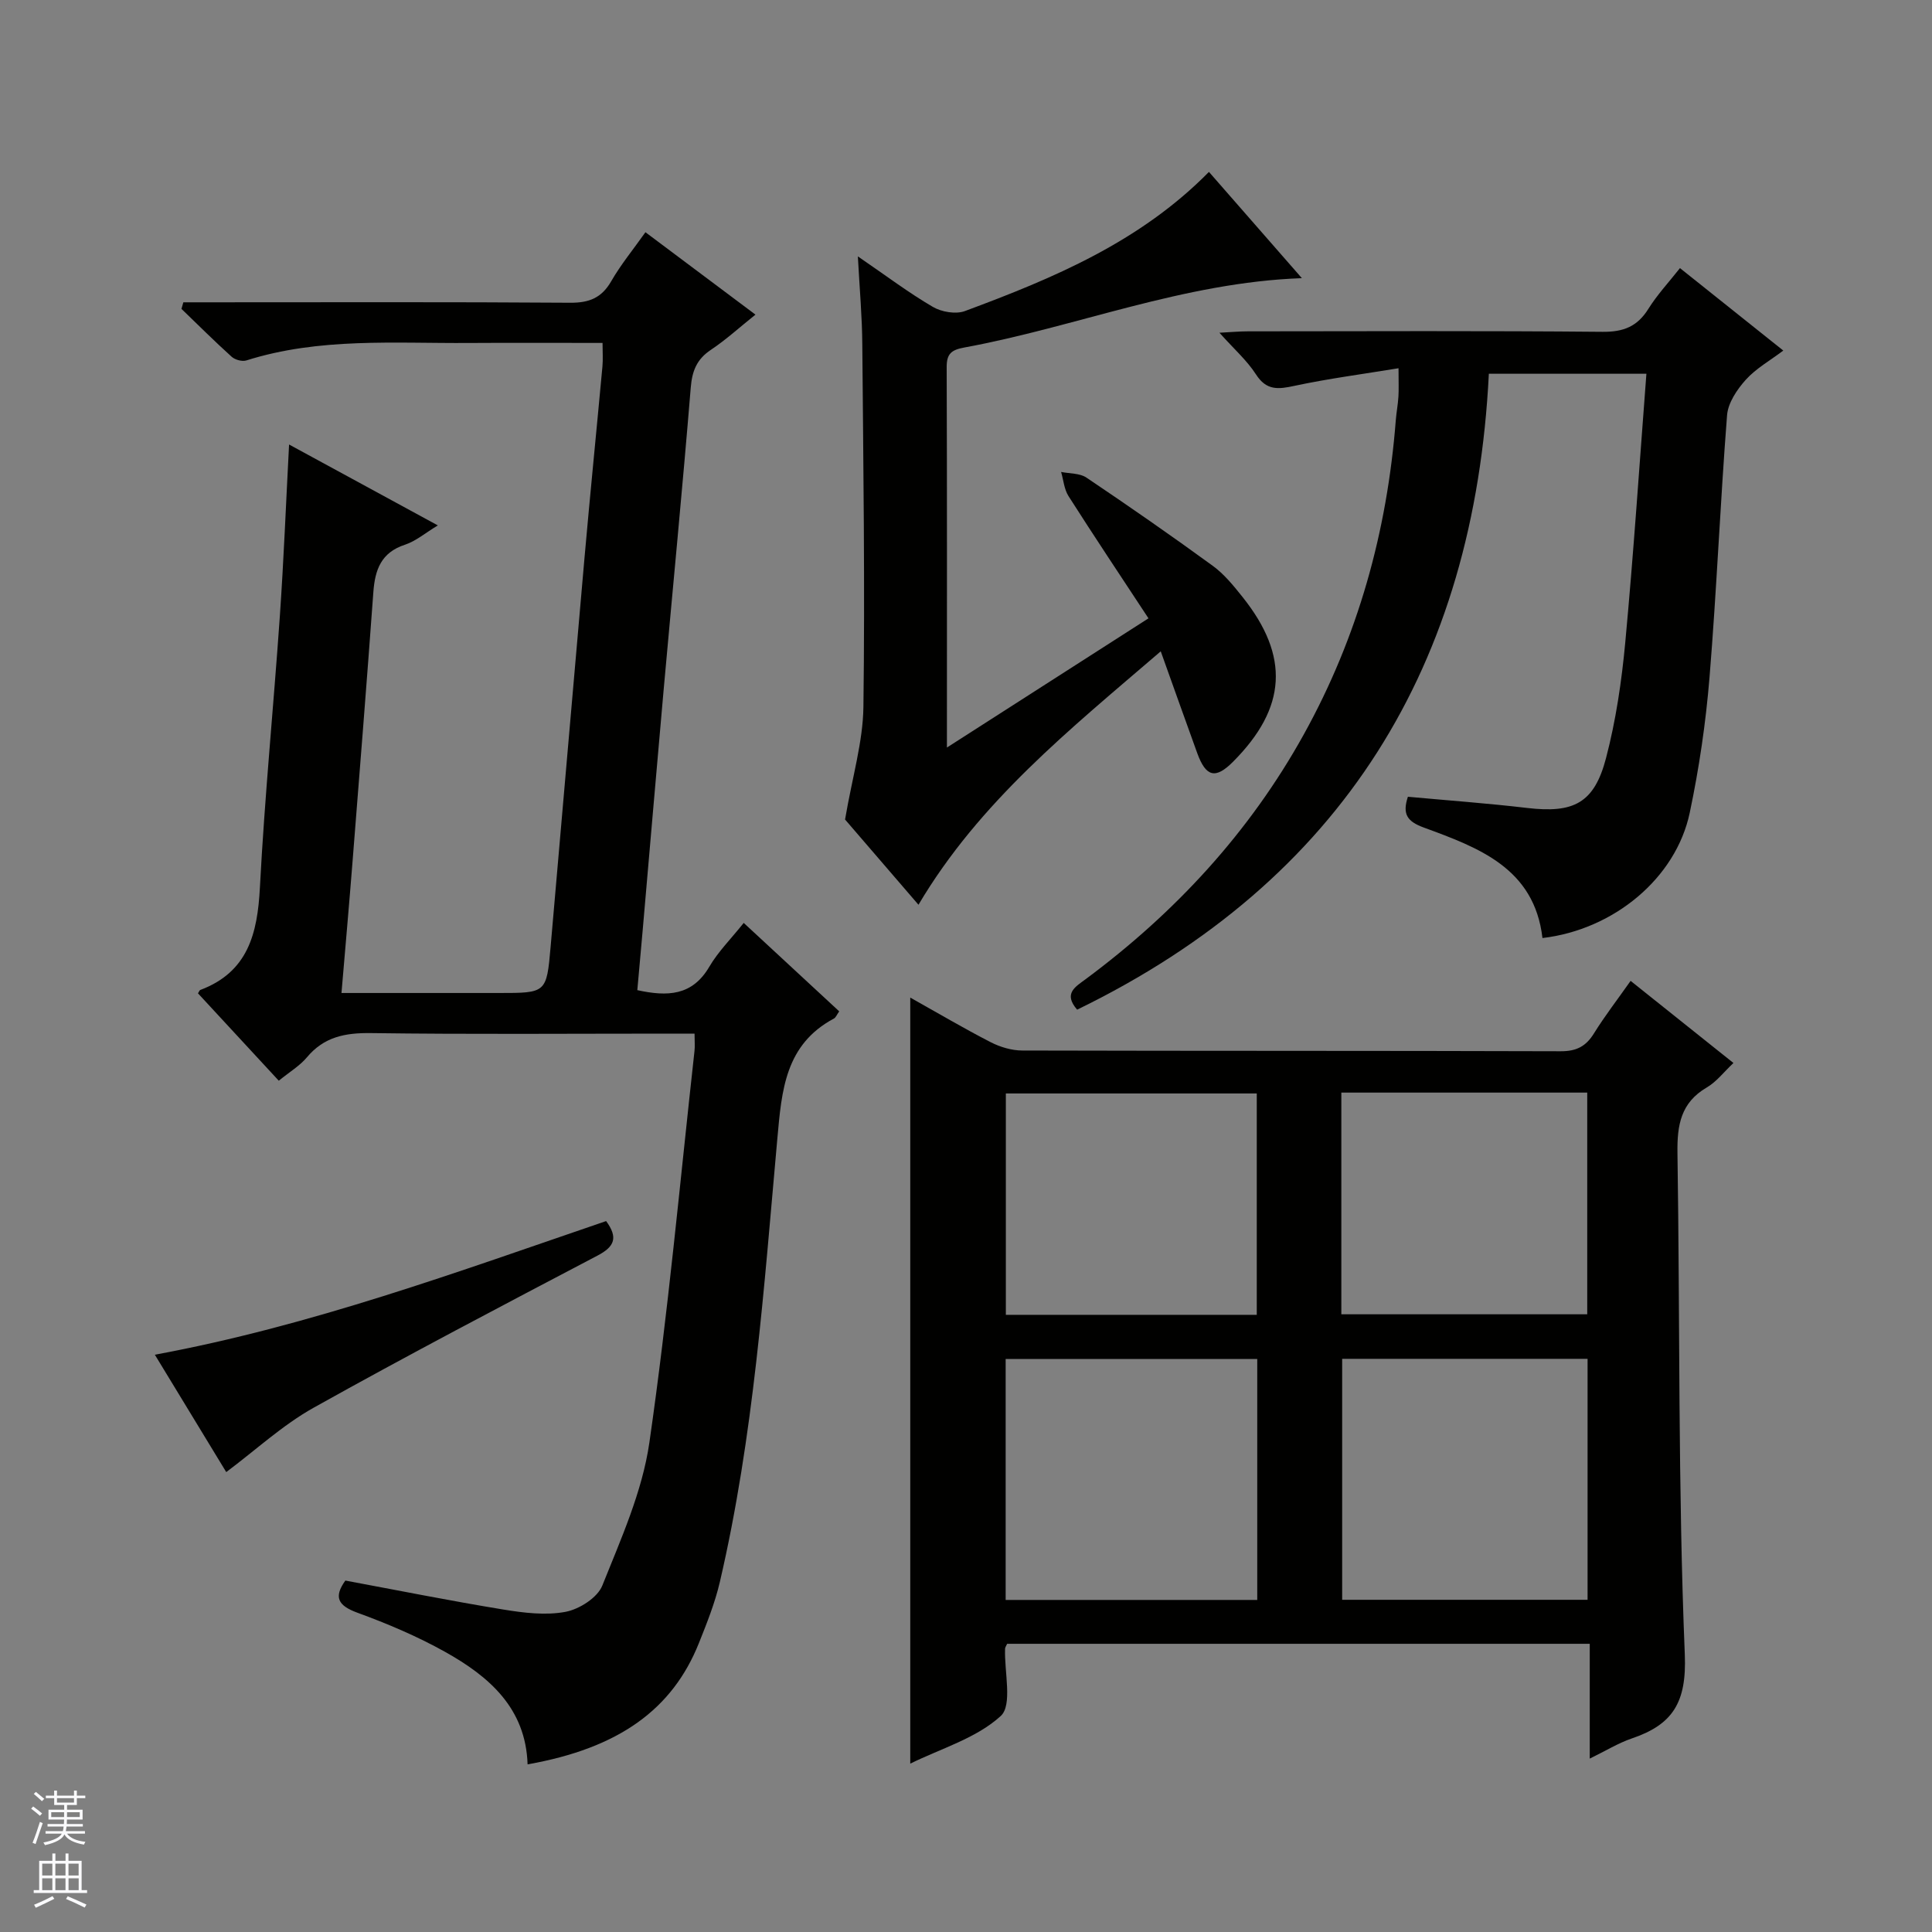
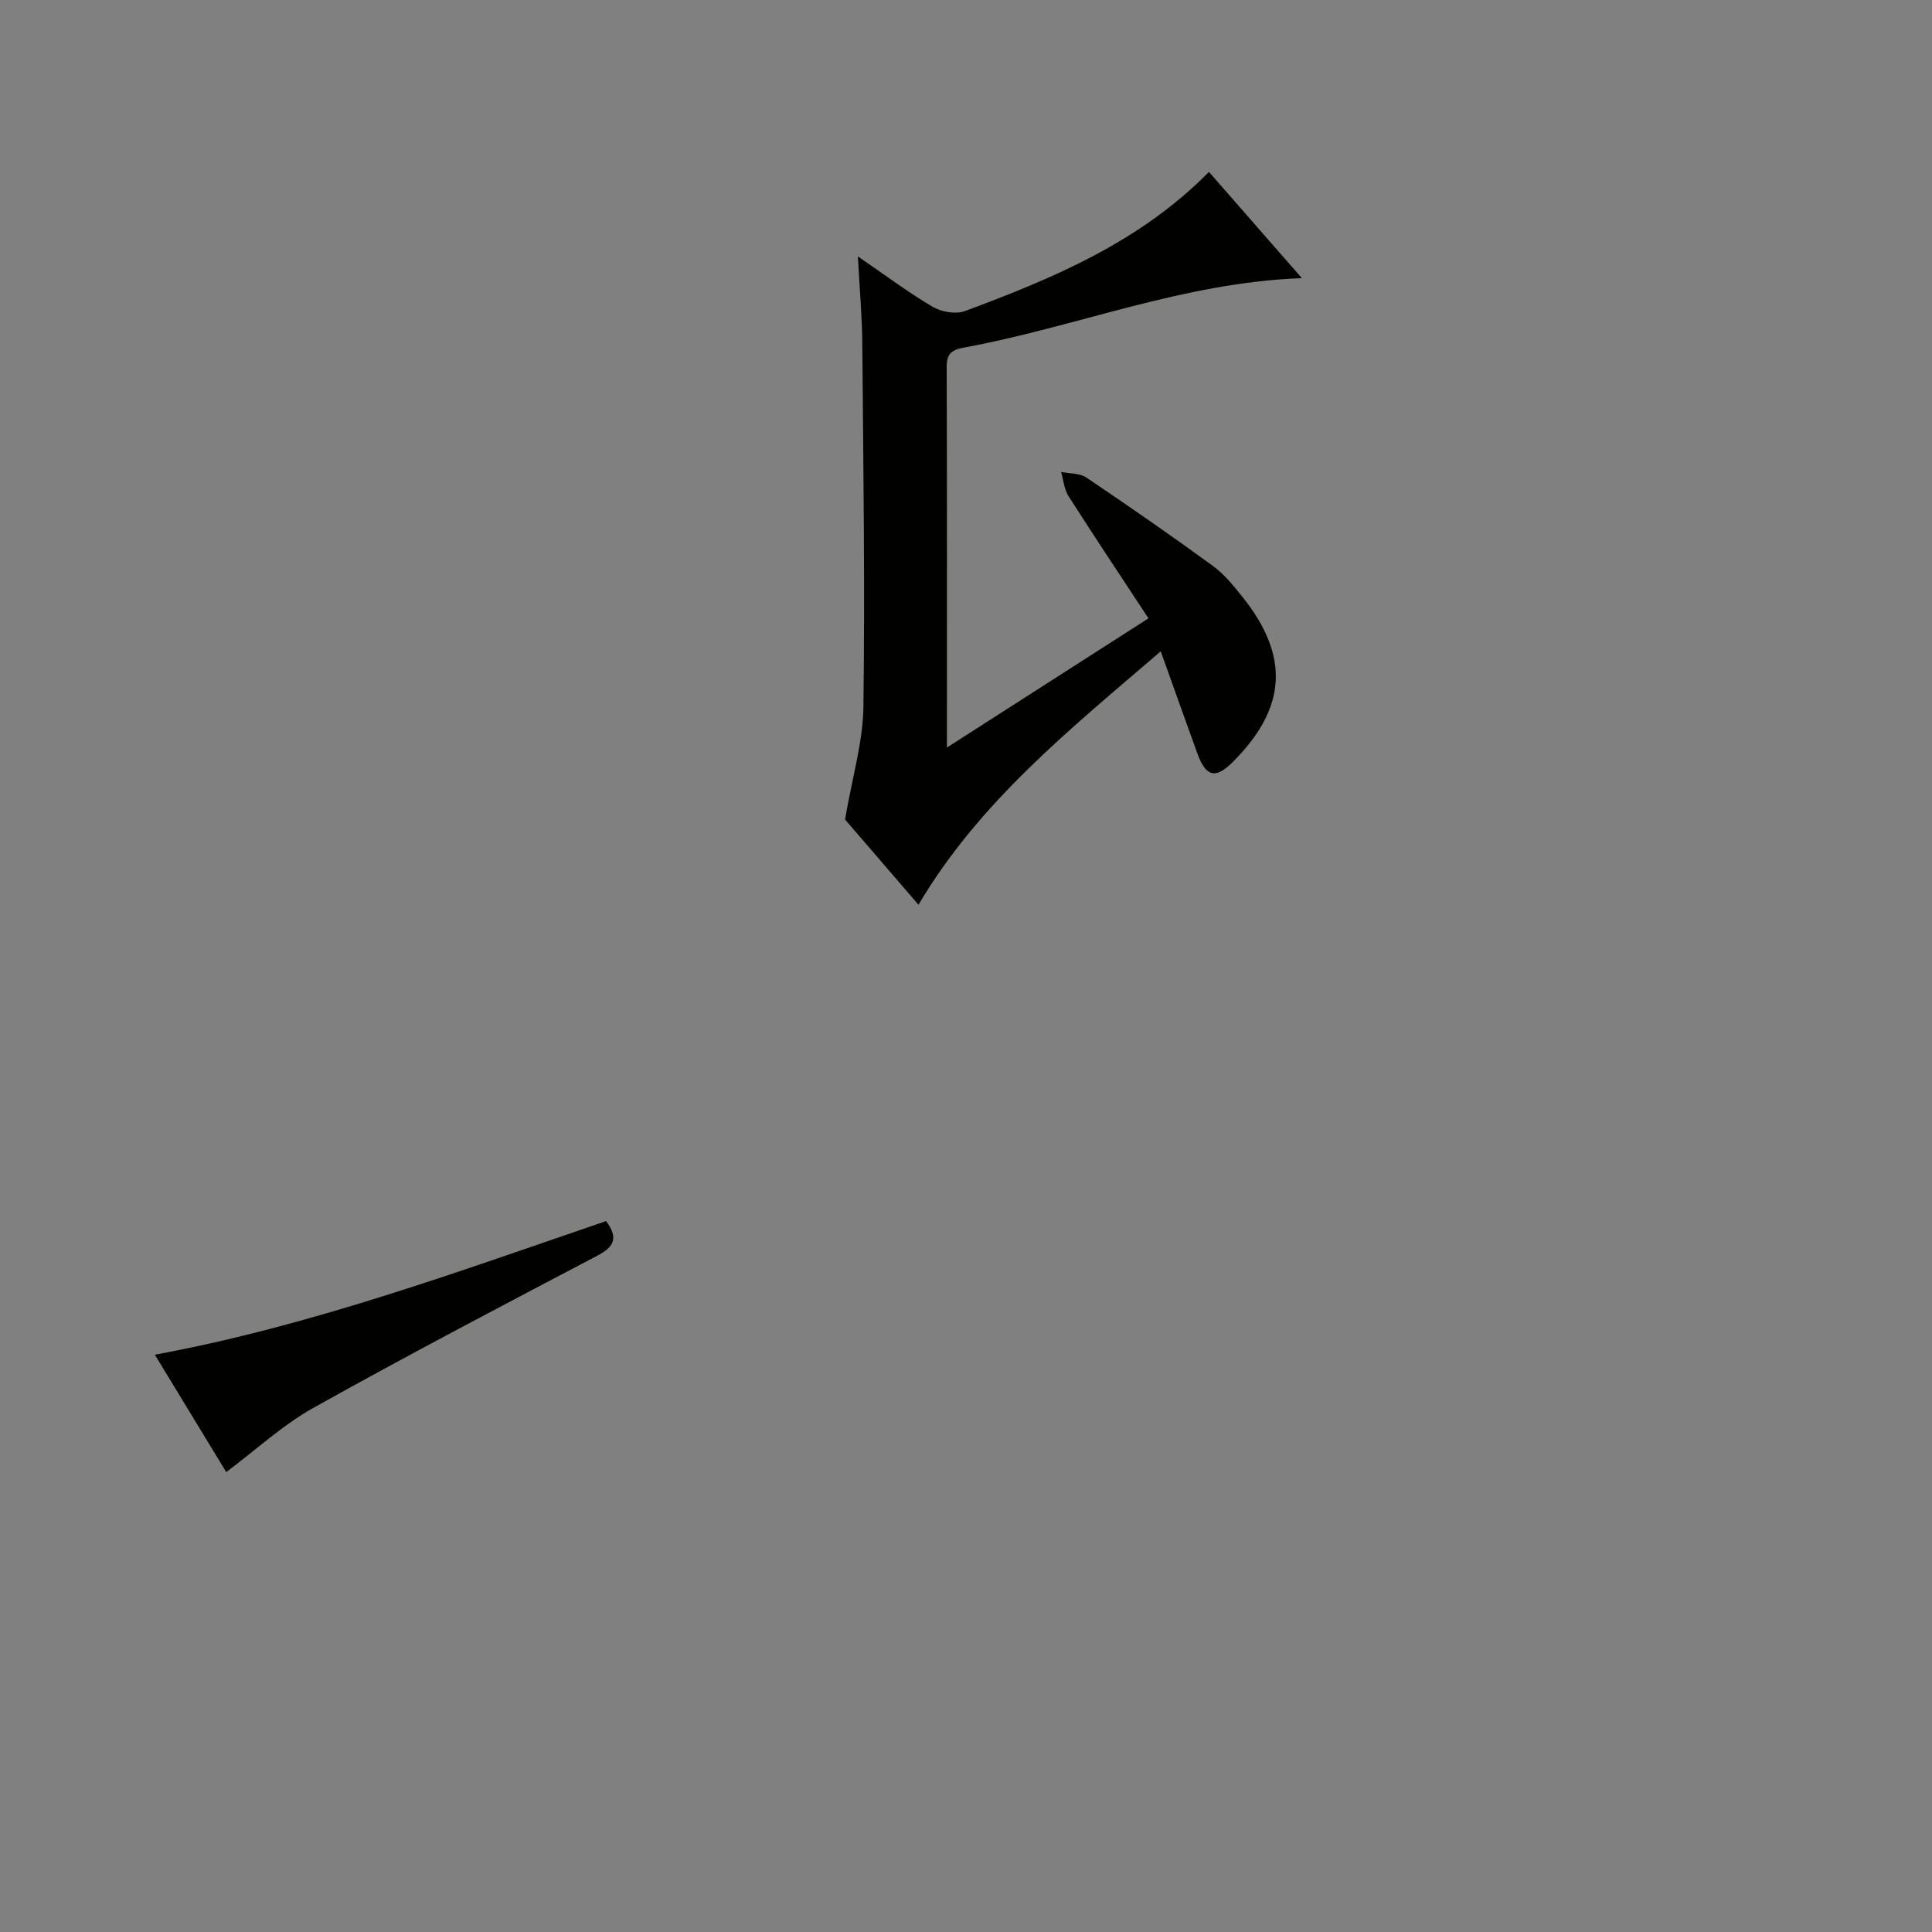
<svg xmlns="http://www.w3.org/2000/svg" enable-background="new 0 0 400 400" viewBox="0 0 400 400">
  <rect x="0" y="0" width="400" height="400" fill="#808080" stroke="none" />
  <g fill="#010100">
-     <path d="m70.7 205.59h32.59c9.81 0 9.87.01 10.71-9.58 2.36-26.82 4.64-53.65 7.01-80.47 1.17-13.24 2.5-26.46 3.72-39.69.13-1.44.02-2.91.02-4.85-9.43 0-18.55-.05-27.67.01-15.43.1-30.97-1.16-46.06 3.61-.87.28-2.35-.12-3.05-.75-3.56-3.21-6.95-6.6-10.4-9.92.13-.45.26-.91.39-1.36h5.11c24.99 0 49.98-.09 74.97.09 3.94.03 6.52-1 8.51-4.46 1.98-3.44 4.54-6.55 7.08-10.14 7.56 5.66 14.98 11.22 22.78 17.06-3.33 2.66-6.12 5.22-9.23 7.29-2.94 1.96-3.89 4.38-4.17 7.85-1.71 20.86-3.74 41.69-5.61 62.54-1.48 16.55-2.88 33.11-4.33 49.67-.36 4.12-.74 8.24-1.12 12.51 6.23 1.36 11.36 1.2 14.9-4.84 1.82-3.11 4.46-5.74 7.13-9.08 6.75 6.25 13.26 12.28 19.77 18.31-.51.72-.71 1.29-1.1 1.49-10.1 5.4-10.81 14.86-11.71 24.87-2.77 30.74-4.88 61.59-11.9 91.77-1.01 4.33-2.69 8.54-4.35 12.69-5.48 13.68-16.53 21.74-35.46 25.08-.37-11.64-7.98-18.21-17.1-23.3-5.77-3.22-11.93-5.83-18.15-8.1-4.07-1.49-4.9-3.26-2.48-6.65 10.92 2.03 21.79 4.21 32.73 6 4.23.69 8.75 1.25 12.87.47 2.85-.54 6.6-2.93 7.6-5.43 3.86-9.64 8.27-19.44 9.74-29.57 3.89-26.94 6.35-54.08 9.35-81.14.11-.97.01-1.95.01-3.57-1.97 0-3.75 0-5.52 0-20.49 0-40.99.17-61.48-.11-5.34-.07-9.71.77-13.26 5.02-1.46 1.75-3.54 2.98-5.82 4.84-5.64-6.09-11.21-12.12-16.73-18.09.27-.42.33-.64.46-.69 9.91-3.72 11.86-11.69 12.36-21.22.98-18.75 2.83-37.46 4.13-56.19.8-11.56 1.26-23.14 1.91-35.53 10.46 5.69 20.3 11.04 30.8 16.75-2.61 1.57-4.56 3.26-6.81 4-4.93 1.61-6.2 5.17-6.54 9.8-1.35 18.57-2.83 37.13-4.3 55.68-.7 8.9-1.49 17.79-2.3 27.33z" />
-     <path d="m337.6 203.08c7.07 5.64 13.94 11.12 21.29 17-1.98 1.86-3.51 3.9-5.54 5.08-5.36 3.14-6.13 7.78-6.05 13.51.53 34.63.1 69.29 1.52 103.87.41 9.96-2.51 14.52-10.98 17.39-2.79.95-5.37 2.55-8.7 4.17 0-8.11 0-15.78 0-23.77-40.61 0-80.64 0-120.62 0-.19.43-.42.72-.43 1.01-.18 4.79 1.58 11.67-.9 13.94-5.02 4.6-12.33 6.71-18.73 9.86 0-53 0-105.49 0-158.6 5.73 3.21 11.11 6.39 16.66 9.24 1.97 1.01 4.36 1.72 6.56 1.72 37.15.1 74.3.03 111.45.15 3.26.01 5.22-1.01 6.89-3.71 2.26-3.64 4.91-7.06 7.58-10.86zm-77.3 78.28c-17.62 0-34.83 0-52.09 0v49.89h52.09c0-16.74 0-33.13 0-49.89zm68.39-.03c-17.34 0-34.09 0-50.81 0v49.89h50.81c0-16.8 0-33.24 0-49.89zm-120.44-9.11h51.95c0-15.56 0-30.75 0-45.83-17.6 0-34.8 0-51.95 0zm69.46-.11h50.91c0-15.57 0-30.65 0-45.9-17.08 0-33.84 0-50.91 0z" />
-     <path d="m223.01 209.04c-2.9-3.34-.4-4.71 1.76-6.31 18.55-13.77 33.93-30.4 45.17-50.68 11.21-20.23 17.25-42 19.04-65.01.13-1.65.45-3.29.55-4.95.09-1.47.02-2.95.02-5.85-7.36 1.21-14.5 2.14-21.52 3.64-3.37.73-5.81 1.03-7.99-2.36-1.86-2.89-4.54-5.24-7.57-8.63 2.47-.13 4.16-.29 5.85-.29 24.49-.02 48.99-.13 73.48.1 4.33.04 7.2-1.1 9.48-4.76 1.82-2.91 4.2-5.47 6.54-8.43 7.16 5.72 14.03 11.2 21.39 17.07-2.74 2.07-5.65 3.7-7.76 6.04-1.82 2.02-3.68 4.79-3.88 7.35-1.41 18.07-2.15 36.18-3.63 54.24-.77 9.41-2.15 18.83-4.1 28.07-2.87 13.57-15.76 24.21-30.49 25.93-1.69-14.51-13.26-18.72-24.58-22.88-3.46-1.27-4.46-2.79-3.28-6.37 8.26.76 16.49 1.35 24.69 2.32 9.61 1.13 13.88-.97 16.33-10.32 2.05-7.82 3.24-15.95 3.99-24.02 1.71-18.36 2.93-36.76 4.37-55.56-10.86 0-21.43 0-32.62 0-2.98 60.15-30.22 104.91-85.24 131.66z" />
-     <path d="m177.61 53.08c5.94 4.07 10.56 7.56 15.53 10.46 1.81 1.06 4.76 1.56 6.64.86 18.29-6.79 36.23-14.29 50.52-28.81 6.39 7.3 12.58 14.39 19.24 22-24.56.88-46.71 10.1-69.9 14.36-2.66.49-3.65 1.28-3.64 4.05.09 25.82.05 51.65.05 78.77 14.12-9.05 27.53-17.65 41.73-26.75-5.72-8.69-11.23-16.95-16.56-25.31-.9-1.42-1.04-3.32-1.53-5 1.76.36 3.85.24 5.24 1.17 8.82 5.93 17.56 12 26.15 18.26 2.38 1.73 4.33 4.15 6.19 6.48 9.78 12.26 9.13 22.94-1.97 34.08-3.63 3.65-5.62 3.19-7.42-1.76-2.46-6.78-4.87-13.58-7.56-21.09-18.94 16.27-37.53 31.14-50.16 52.47-5.6-6.51-11.1-12.89-15.2-17.65 1.51-8.86 3.71-16.08 3.8-23.33.33-24.98-.02-49.98-.23-74.97-.03-5.65-.54-11.28-.92-18.29z" />
+     <path d="m177.61 53.08c5.94 4.07 10.56 7.56 15.53 10.46 1.81 1.06 4.76 1.56 6.64.86 18.29-6.79 36.23-14.29 50.52-28.81 6.39 7.3 12.58 14.39 19.24 22-24.56.88-46.71 10.1-69.9 14.36-2.66.49-3.65 1.28-3.64 4.05.09 25.82.05 51.65.05 78.77 14.12-9.05 27.53-17.65 41.73-26.75-5.72-8.69-11.23-16.95-16.56-25.31-.9-1.42-1.04-3.32-1.53-5 1.76.36 3.85.24 5.24 1.17 8.82 5.93 17.56 12 26.15 18.26 2.38 1.73 4.33 4.15 6.19 6.48 9.78 12.26 9.13 22.94-1.97 34.08-3.63 3.65-5.62 3.19-7.42-1.76-2.46-6.78-4.87-13.58-7.56-21.09-18.94 16.27-37.53 31.14-50.16 52.47-5.6-6.51-11.1-12.89-15.2-17.65 1.51-8.86 3.71-16.08 3.8-23.33.33-24.98-.02-49.98-.23-74.97-.03-5.65-.54-11.28-.92-18.29" />
    <path d="m125.49 252.81c2.51 3.42 1.76 5.28-1.75 7.13-19.69 10.34-39.39 20.66-58.8 31.51-6.43 3.59-11.97 8.75-18.1 13.33-4.65-7.65-9.64-15.85-14.78-24.3 32.35-5.98 62.78-17.2 93.43-27.67z" />
  </g>
-   <path d="m6.45 374.46.42-.45c.65.47 1.27.95 1.85 1.44l-.45.49c-.66-.56-1.26-1.06-1.83-1.48m.93 7.33-.63-.26c.55-1.36 1.05-2.8 1.52-4.33.19.1.38.19.59.27-.46 1.29-.95 2.73-1.48 4.32m-.38-10.38.44-.42c.43.34 1.01.82 1.74 1.44l-.49.49c-.53-.51-1.09-1.01-1.69-1.51m2.5.35h1.72v-1.04h.59v1.04h3.52v-1.04h.59v1.04h1.75v.53h-1.75v1.42h-2.03v.97h3.22v2.03h-3.24c0 .35-.01.66-.03.93h3.32v.53h-3.37c-.03.27-.08.58-.15.94h3.96v.53h-3.71c.67.92 1.93 1.48 3.79 1.68-.13.24-.23.44-.29.59-2.13-.38-3.48-1.08-4.04-2.12-.43.97-1.77 1.72-4.03 2.23-.09-.19-.2-.37-.33-.55 2.1-.42 3.37-1.03 3.81-1.83h-3.36v-.53h3.58c.08-.29.13-.61.16-.94h-3.33v-.53h3.39c.02-.27.04-.58.04-.93h-3.23v-2.03h3.25v-.97h-2.07v-1.42h-1.73zm1.12 3.44v1h2.65c.01-.3.02-.44.01-.4v-.25-.35zm1.19-2h3.52v-.91h-3.52zm4.71 2h-2.63v.59c0 .15-.01.28-.01.4h2.64z" fill="#fafafc" />
-   <path d="m13.55 383.74h.63v1.52h2.72v6.07h1.13v.6h-11.05v-.6h1.13v-6.07h2.73v-1.52h.63v1.52h2.1v-1.52zm-2.68 8.83.38.56c-1.24.63-2.53 1.25-3.85 1.85-.1-.21-.21-.42-.34-.63 1.36-.55 2.63-1.15 3.81-1.78m-2.13-4.27h2.1v-2.45h-2.1zm0 3.04h2.1v-2.46h-2.1zm2.72-3.04h2.1v-2.45h-2.1zm0 3.04h2.1v-2.46h-2.1zm6.07 3.6c-1.41-.71-2.7-1.3-3.86-1.78l.35-.56c1.45.62 2.75 1.19 3.88 1.72zm-1.25-9.09h-2.1v2.45h2.1zm-2.09 5.49h2.1v-2.46h-2.1z" fill="#fafafc" />
</svg>